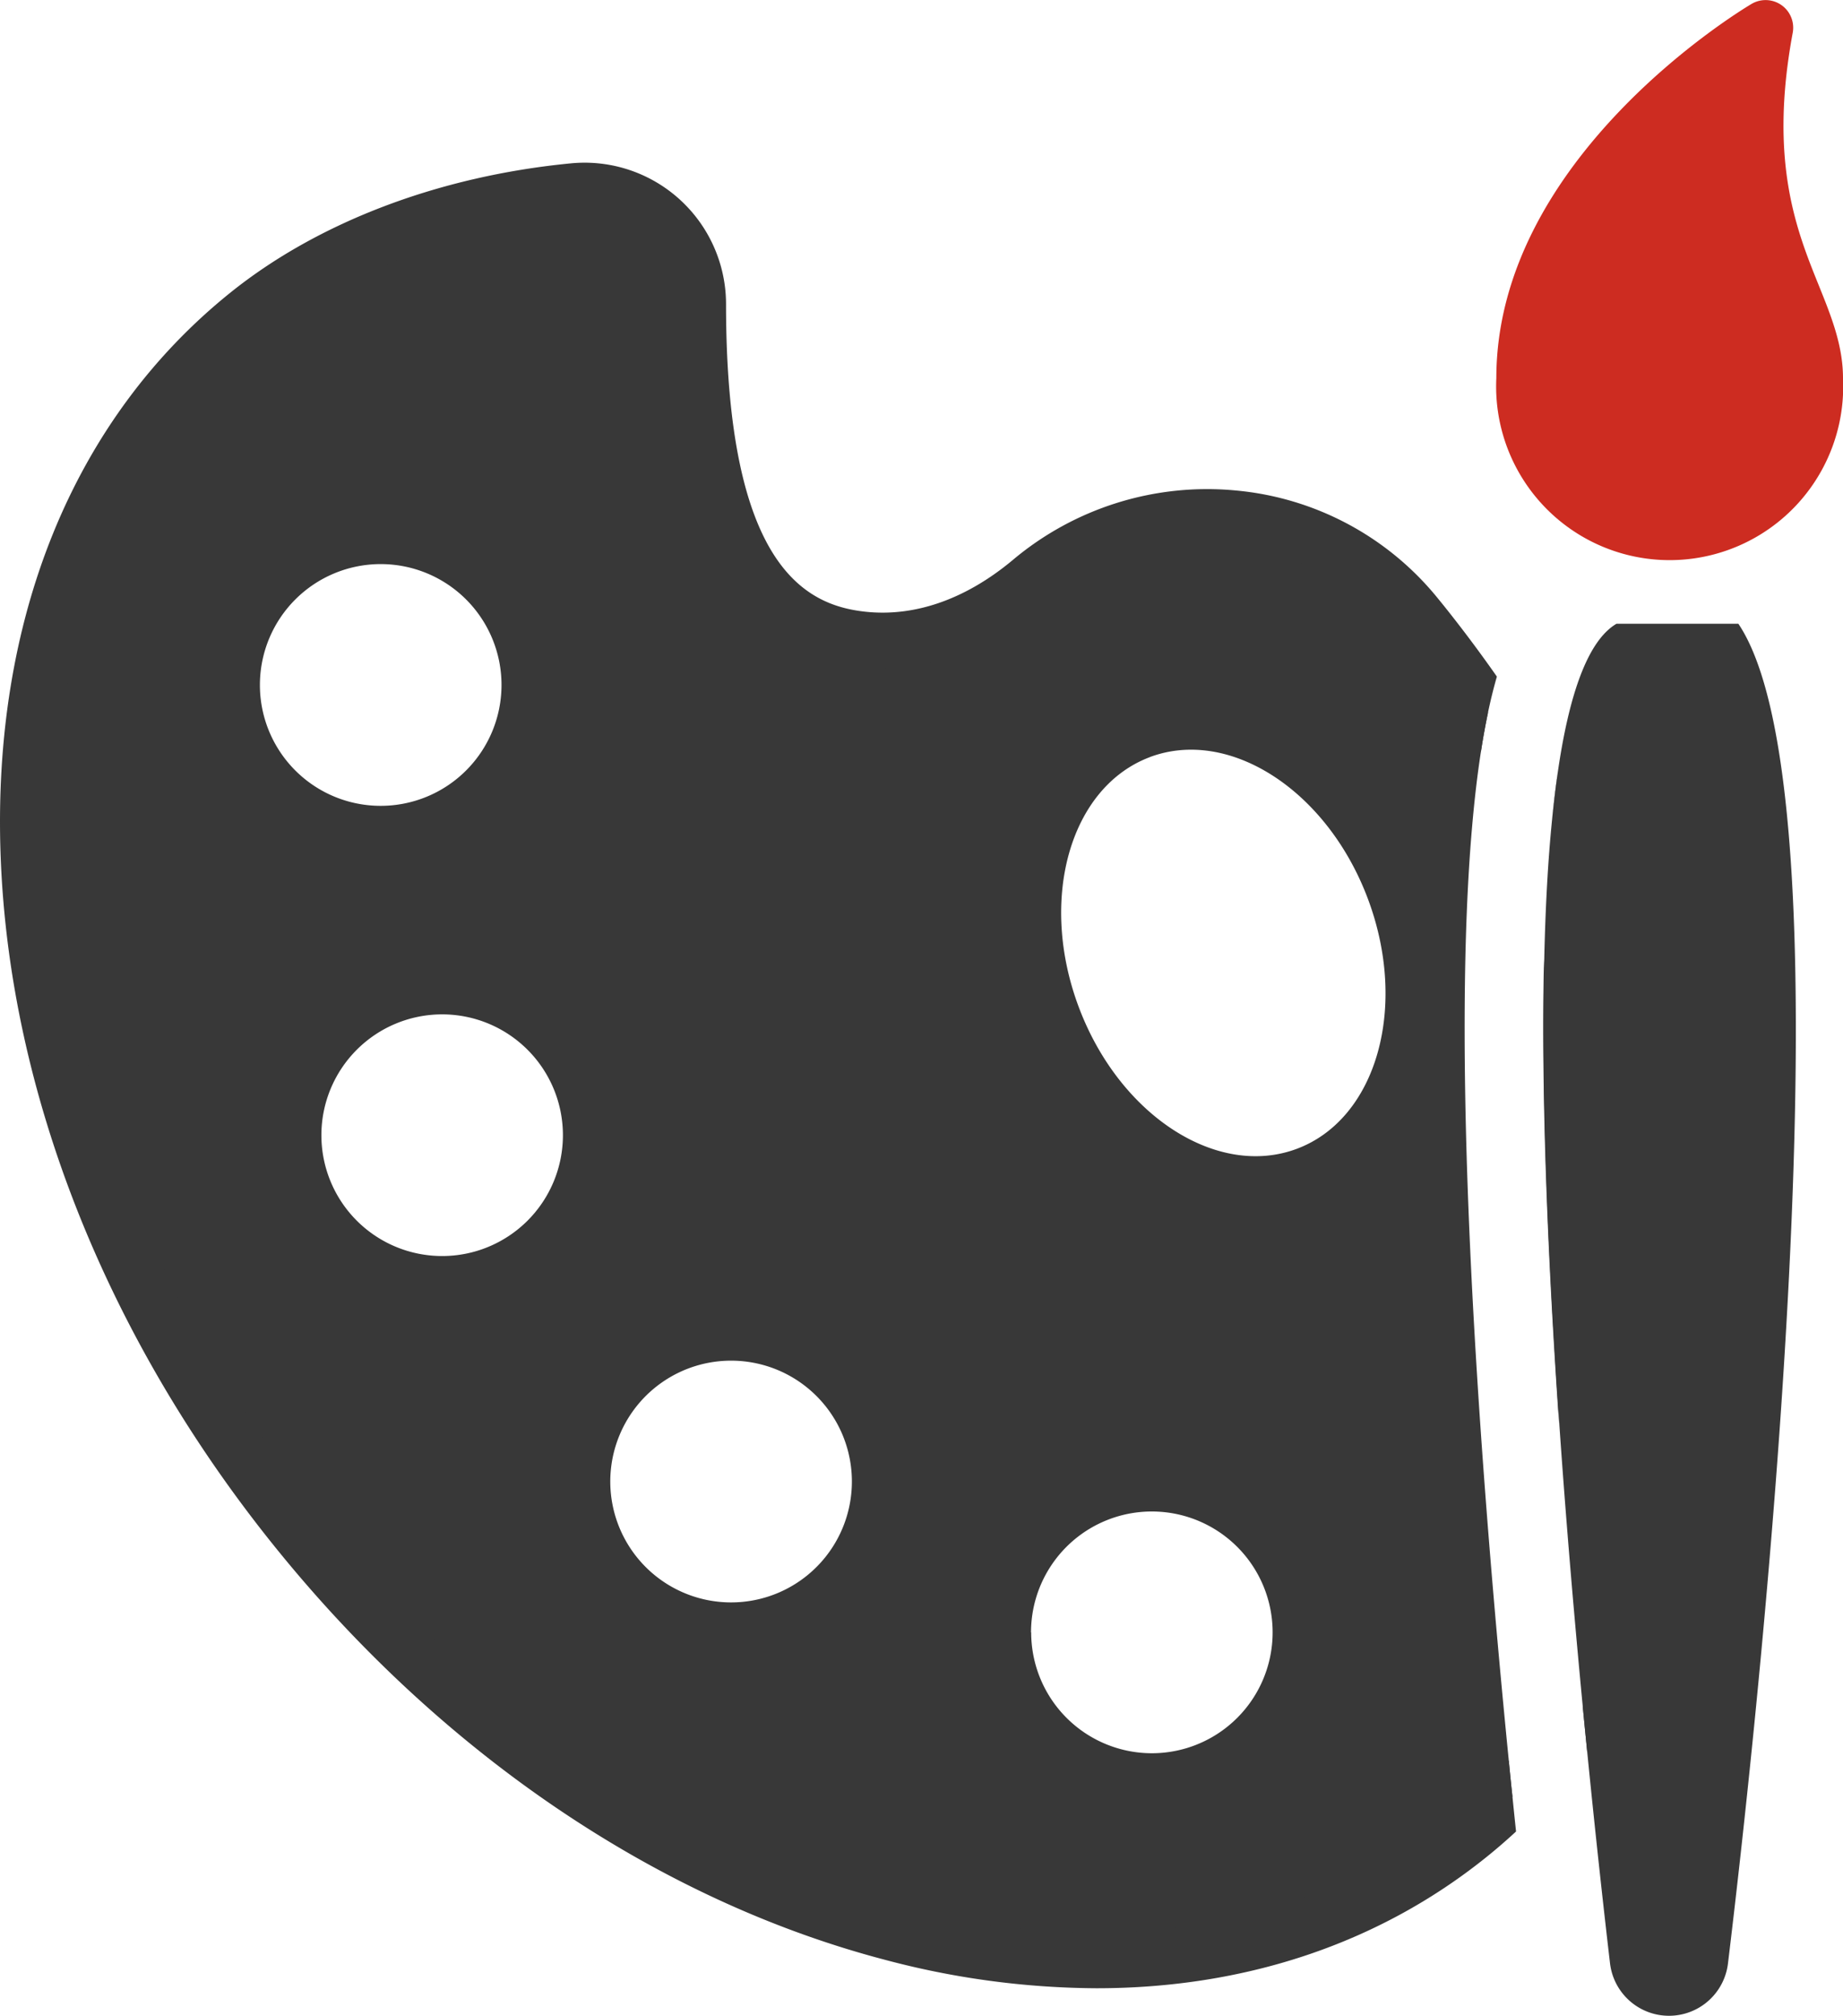
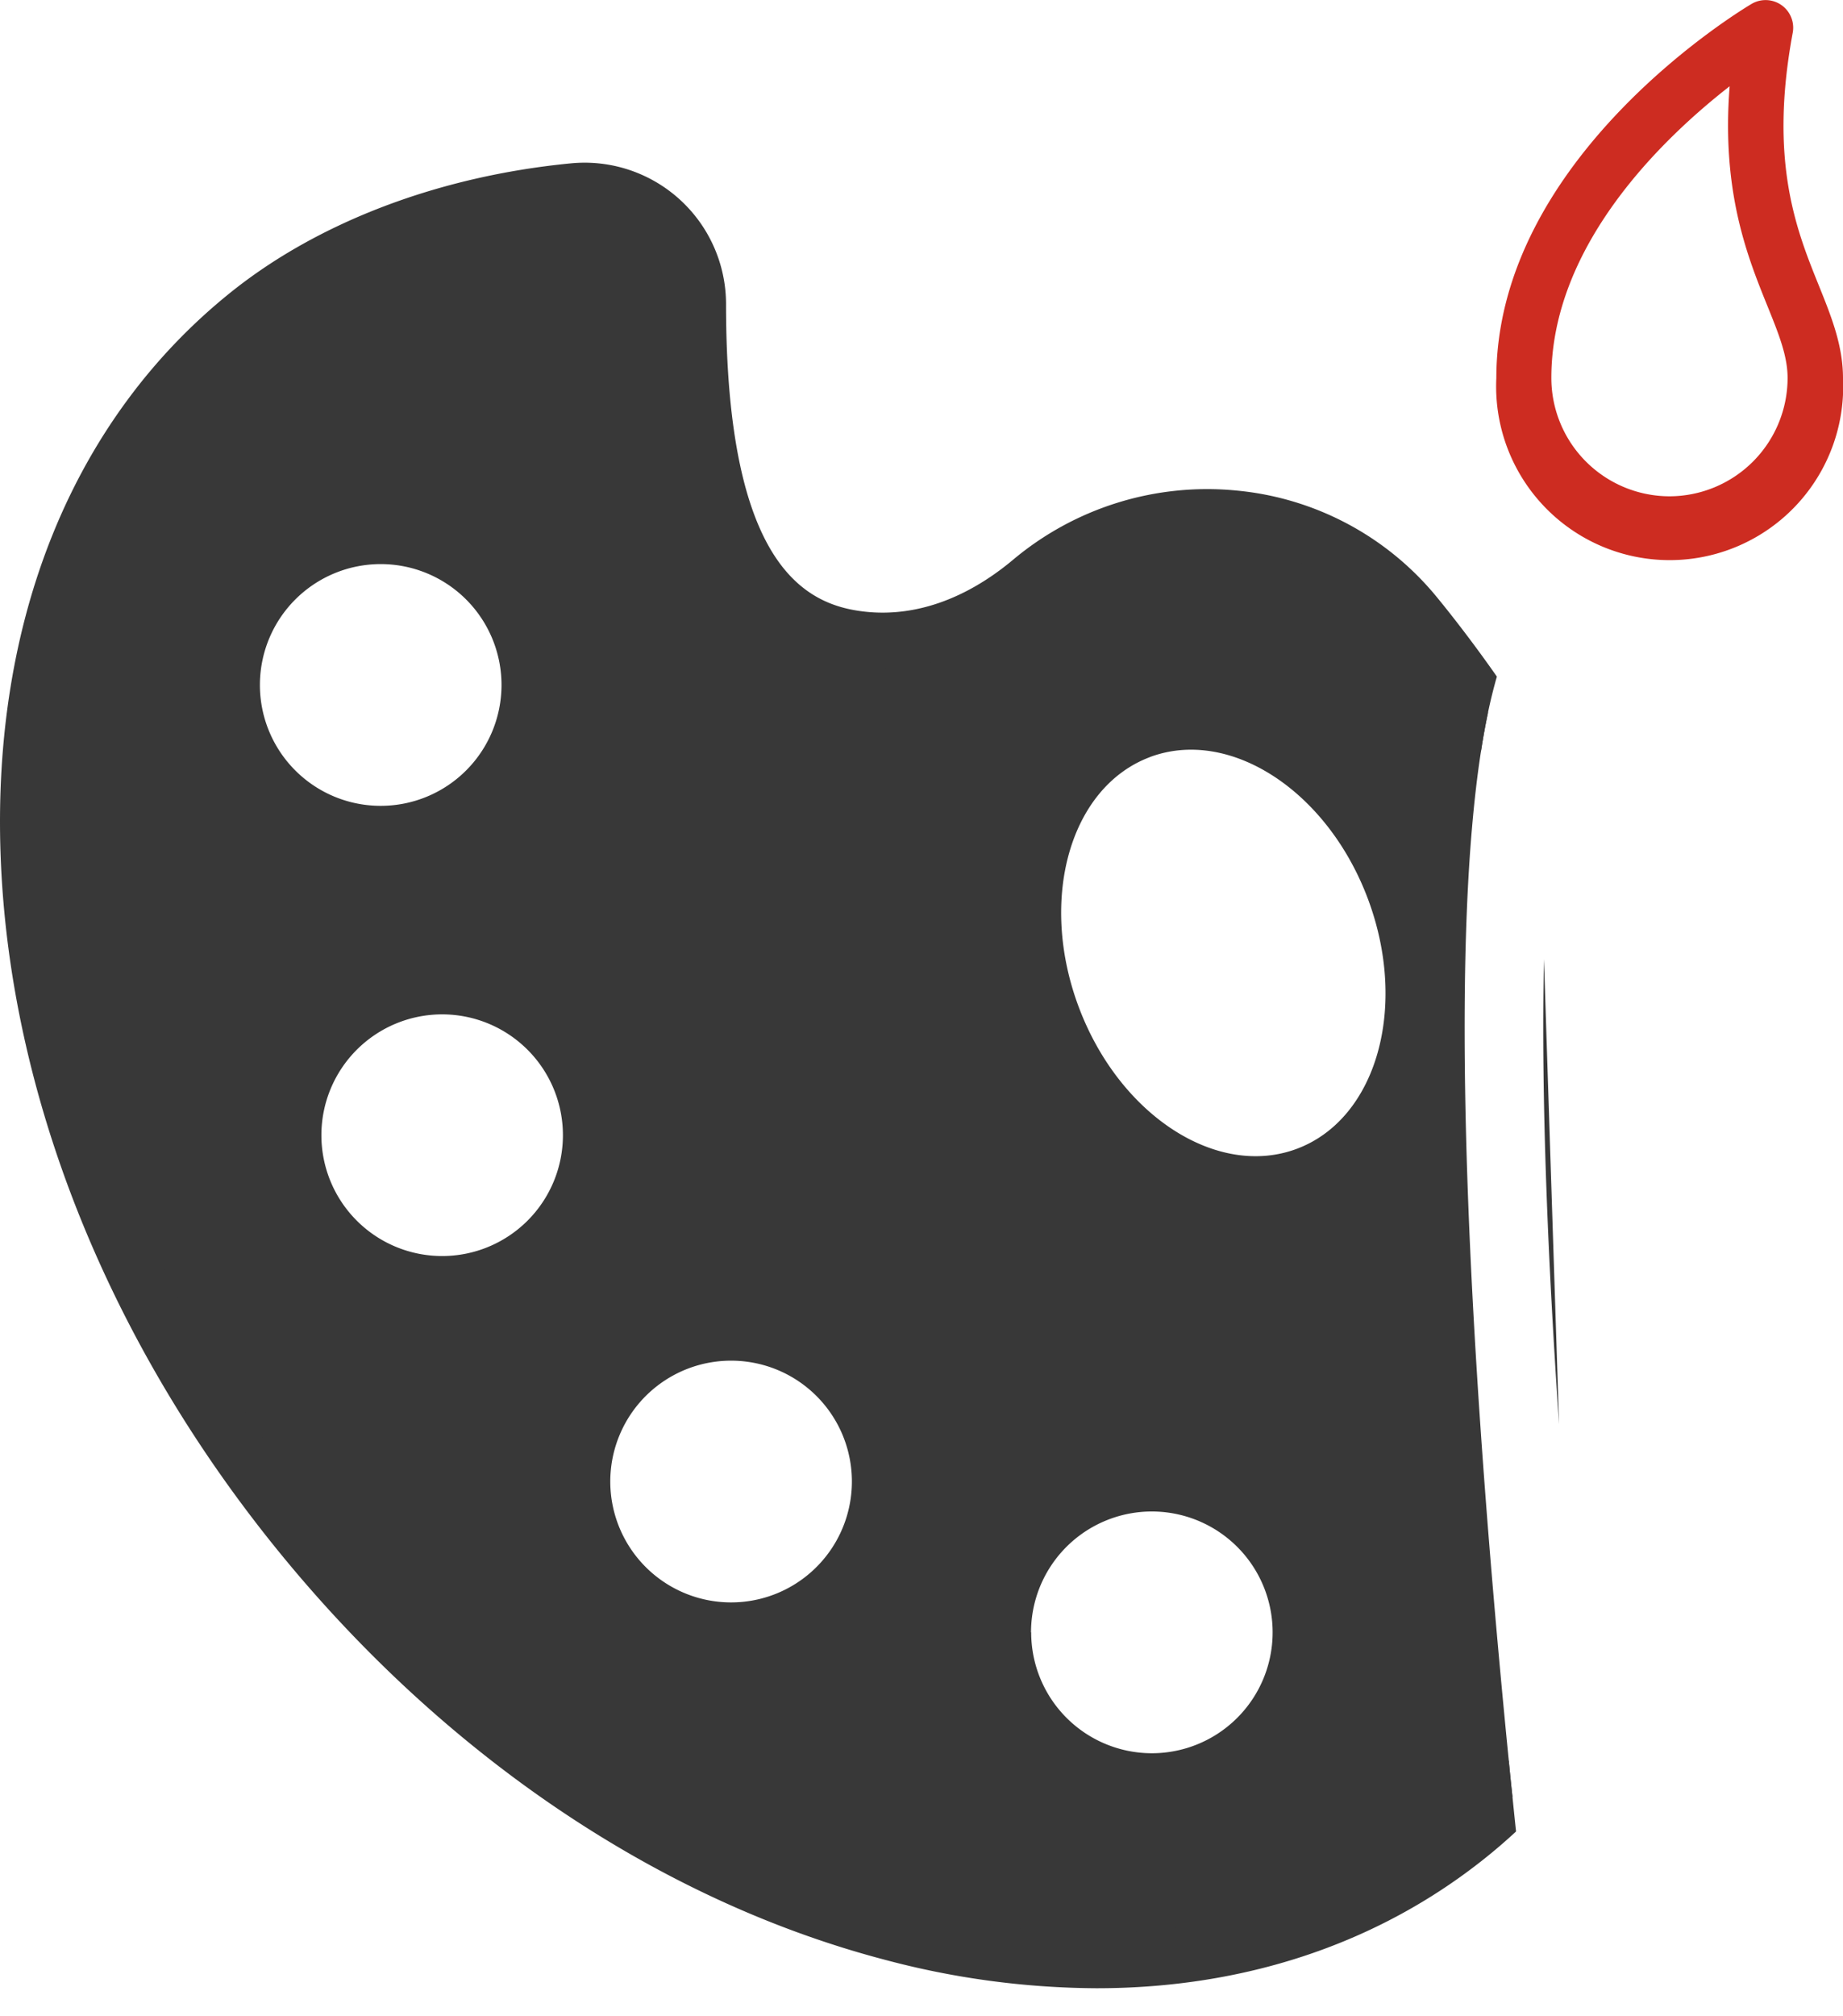
<svg xmlns="http://www.w3.org/2000/svg" viewBox="0 0 467.3 510.82">
  <defs>
    <style>.cls-1{fill:#383838;}.cls-2{fill:#444;}.cls-3{fill:#cd2c21;}</style>
  </defs>
  <title>Asset 1</title>
  <g id="Layer_2" data-name="Layer 2">
    <g id="Icons">
      <g id="_3" data-name="3">
        <path class="cls-1" d="M382.56,446.12c-3.73-37.51-7.88-86-9.92-132.5-1.88-42.77-1.68-77.7.59-103.83q.9-10.47,2.25-19.22c.54-3.53,1.15-6.86,1.81-10h0q-7.82-11.62-16.81-22.85l-1.26-1.56c-24.36-30-68.33-33.53-98-8.8-12.93,10.77-27.64,16.27-42.63,14.63-32.21-3.53-41.51-38.91-41.5-85a28.87,28.87,0,0,0-31.63-28.66c-33.28,3.21-62.41,15-82.6,31.2-78.9,63.33-73.56,201,11.91,307.49S293.5,528.53,372.4,465.21a136.48,136.48,0,0,0,11.09-9.94Q383,450.82,382.56,446.12ZM81.49,287.66a30.62,30.62,0,1,1,30.62,30.62A30.62,30.62,0,0,1,81.49,287.66ZM65.9,173.57A30.63,30.63,0,1,1,96.53,204.2,30.62,30.62,0,0,1,65.9,173.57ZM216,375.41a30.63,30.63,0,1,1-30.62-30.62A30.62,30.62,0,0,1,216,375.41Zm45.42,38.24a30.63,30.63,0,1,1,30.62,30.62A30.62,30.62,0,0,1,261.46,413.65Zm30.06-221.78c20.22-7.62,45,8.4,55.32,35.8s2.31,55.78-17.91,63.41-45-8.4-55.33-35.79S271.29,199.5,291.52,191.87Zm100,51.21c-.79,35.47,1.06,77.6,3.83,117.8Z" />
-         <path class="cls-2" d="M395,195.64c-.55,3.75-1,7.73-1.44,11.89Z" />
        <path class="cls-1" d="M383.49,455.27c.3,3,.61,6,.91,8.83-2.46,2.27-5,4.47-7.62,6.57-27.31,21.92-61.29,33.15-98.72,33.15a211.82,211.82,0,0,1-53.79-7.24c-57.65-15.14-112.68-52.48-155-105.15S2.49,277,.18,217.39C-2.16,157,18.55,106.15,58.48,74.1c22.27-17.87,52.93-29.49,86.31-32.71A35.86,35.86,0,0,1,184.09,77c0,66.46,20.12,76.35,35.26,78,12.56,1.38,25.49-3.14,37.39-13.05a76.57,76.57,0,0,1,56.84-17.64,74.61,74.61,0,0,1,51.07,27.41l1.28,1.57q7.11,8.87,13.61,18.16c-.82,2.84-1.57,5.86-2.25,9.09h0c-.66,3.13-1.27,6.46-1.81,10A329.91,329.91,0,0,0,355,162.1l-1.25-1.54a60.72,60.72,0,0,0-41.54-22.29,62.74,62.74,0,0,0-46.53,14.47c-14.89,12.4-31.45,18-47.87,16.21-17.76-2-30.72-12.3-38.52-30.77-6.21-14.71-9.23-34.72-9.22-61.16a21.48,21.48,0,0,0-7.14-16.09,21.92,21.92,0,0,0-16.82-5.6c-30.7,3-58.72,13.5-78.89,29.69-75.75,60.81-69.93,194.33,13,297.65s212,137.88,287.79,77.08a130.21,130.21,0,0,0,14.54-13.63Q383,450.81,383.49,455.27Z" />
-         <path class="cls-1" d="M403.56,442.49,402.45,444q-.57-5.7-1.15-11.72a7.35,7.35,0,0,1,.69.44A7,7,0,0,1,403.56,442.49Z" />
-         <path class="cls-1" d="M438.13,497.58a15.06,15.06,0,0,1-29.9-.05c-1.38-11.76-3.5-30.6-5.78-53.53q-.57-5.7-1.15-11.72c-2.06-21.59-4.18-46.06-5.92-71.28,0,0,0-.08,0-.12-2.77-40.2-4.62-82.33-3.83-117.8v-.14c.29-12.81.92-24.73,2-35.41.41-4.16.89-8.14,1.44-11.89,2.84-19.61,7.57-33.28,14.87-37.58h30.91C471.47,203.7,445.24,439,438.13,497.58Z" />
-         <path class="cls-3" d="M460.29,95.81a36.95,36.95,0,1,1-73.89,0C386.4,43.23,447.67,7,447.67,7,437.9,59.58,460.29,75.41,460.29,95.81Z" />
        <path class="cls-3" d="M461.16,72.32c-5.65-14-12.68-31.36-6.61-64A7,7,0,0,0,444.1,1c-2.64,1.57-64.7,38.92-64.7,94.84a44,44,0,1,0,87.9,0C467.3,87.51,464.31,80.13,461.16,72.32Zm-37.81,53.44a30,30,0,0,1-30-30c0-33.61,28.2-60.65,45.21-73.9-2.11,26.78,4.52,43.17,9.57,55.66,2.86,7.07,5.12,12.66,5.12,18.24A30,30,0,0,1,423.35,125.76Z" />
      </g>
    </g>
  </g>
</svg>